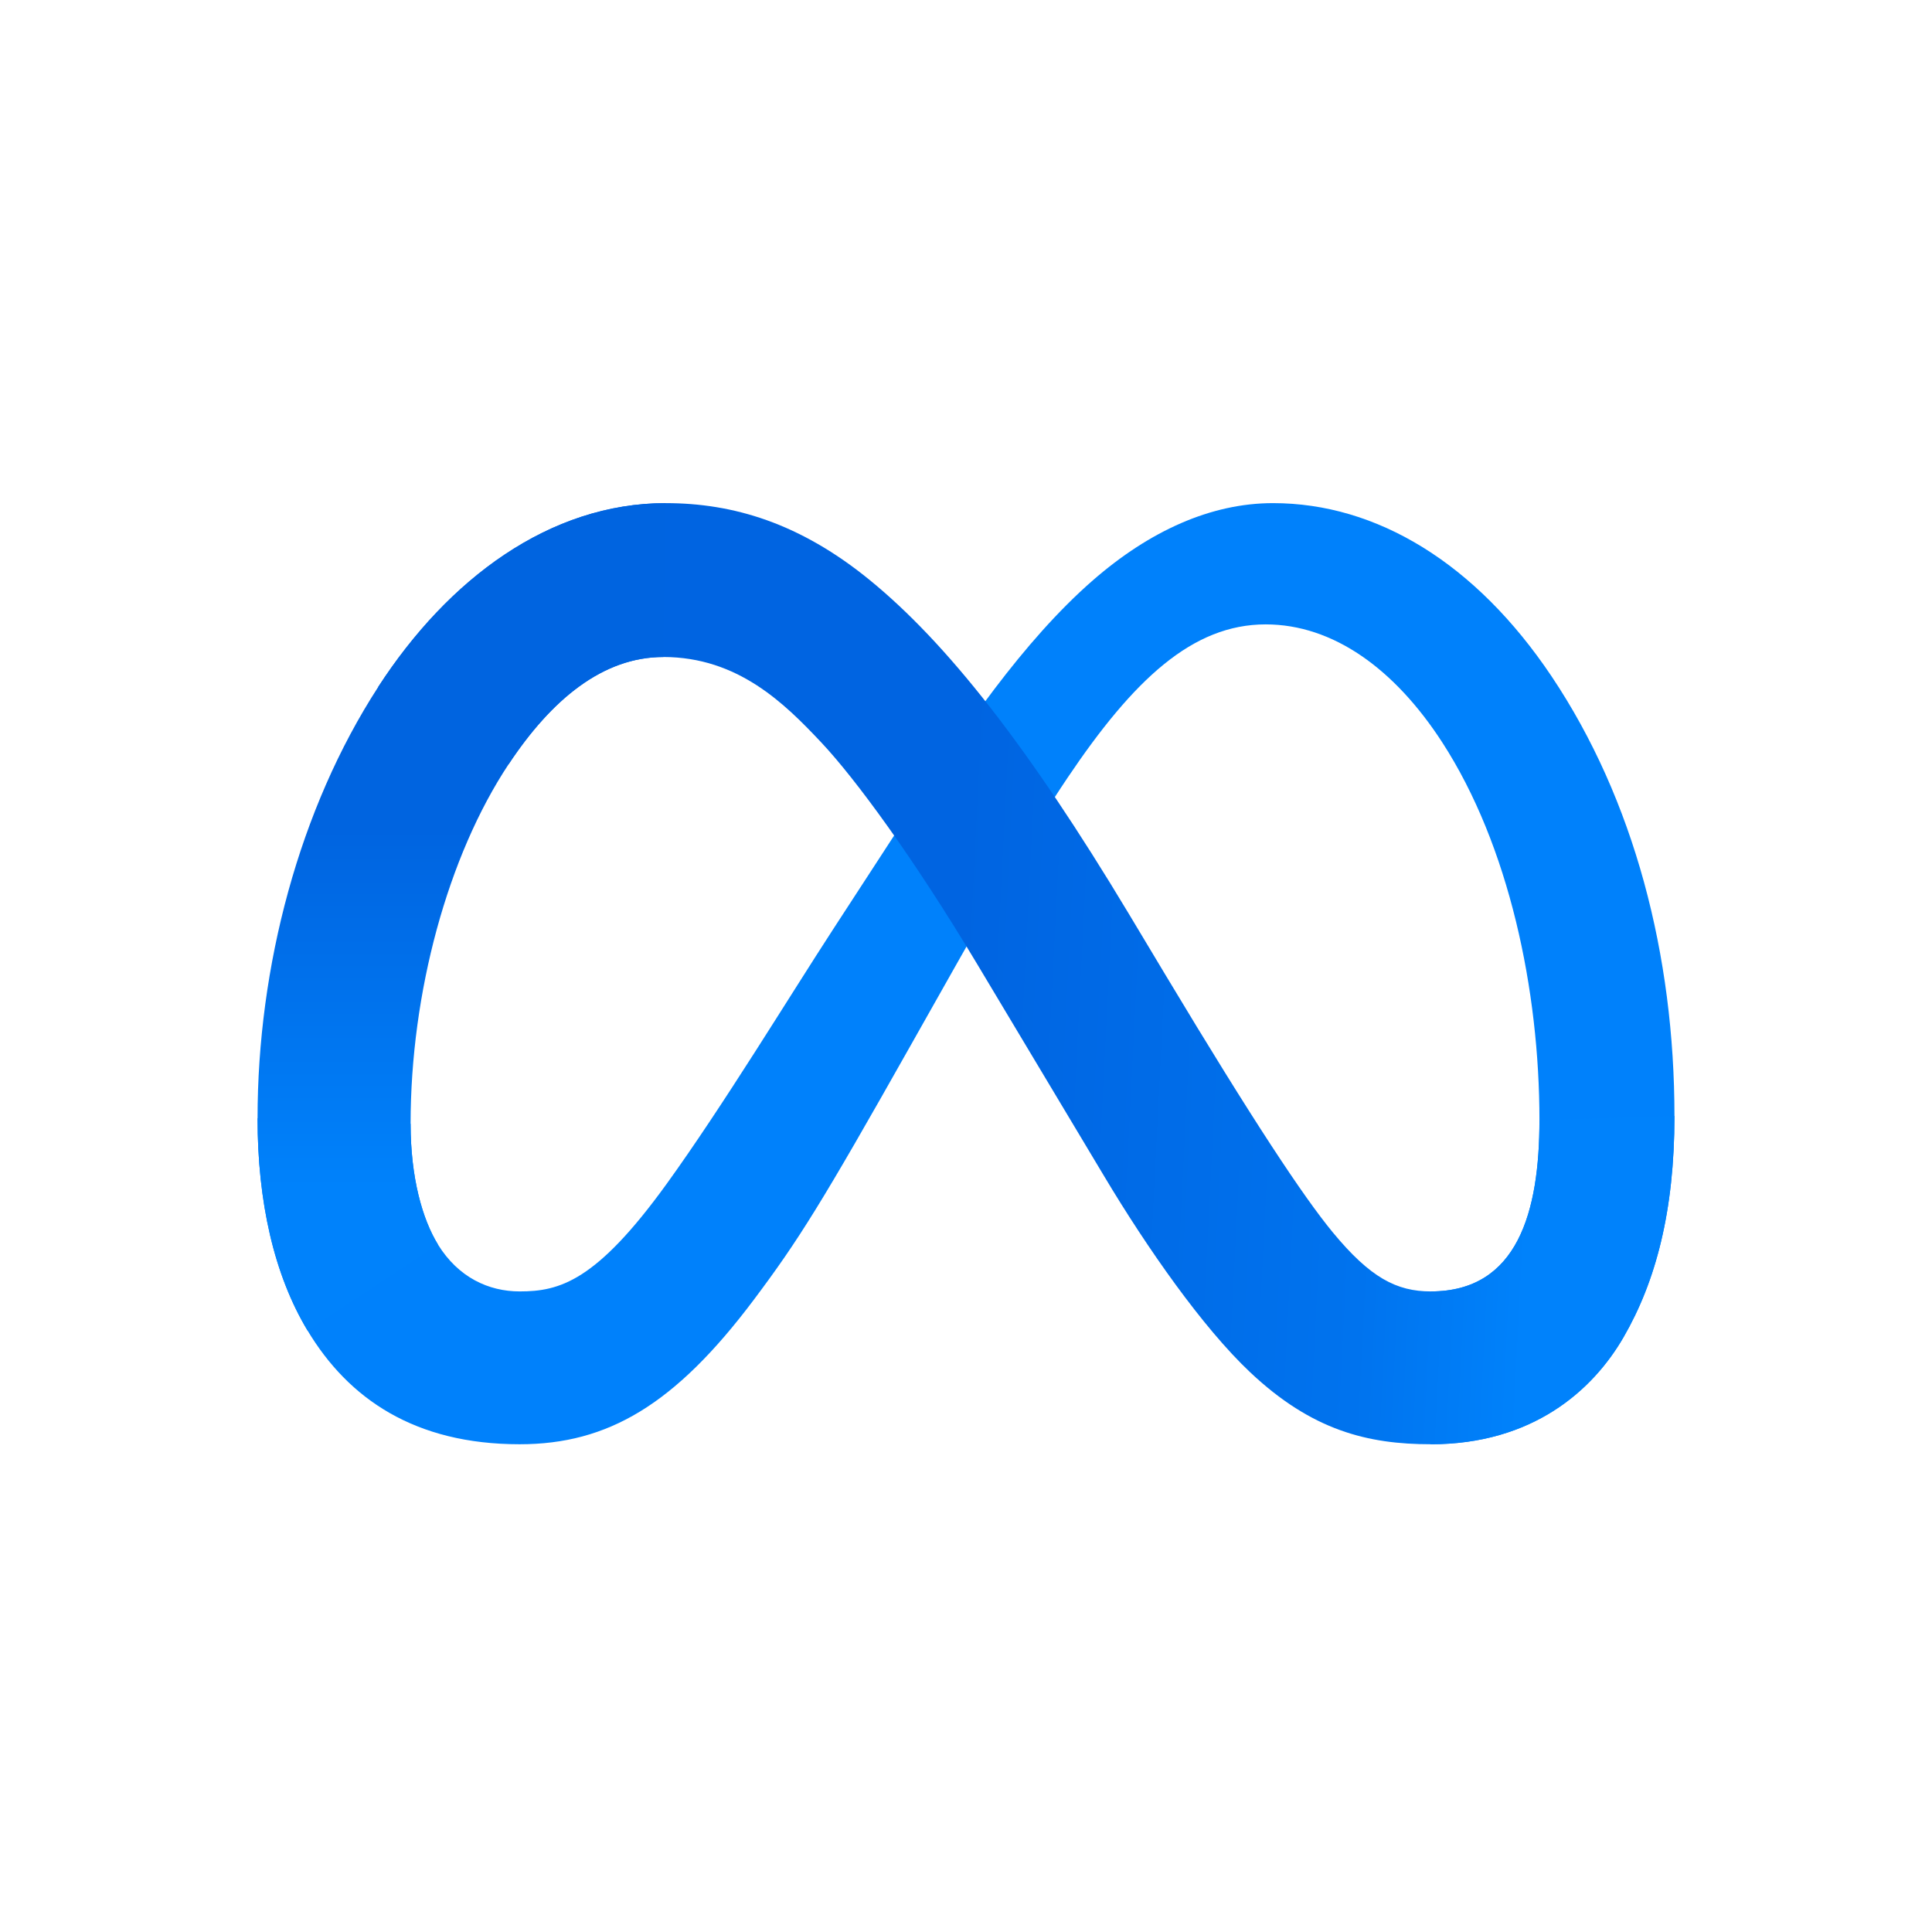
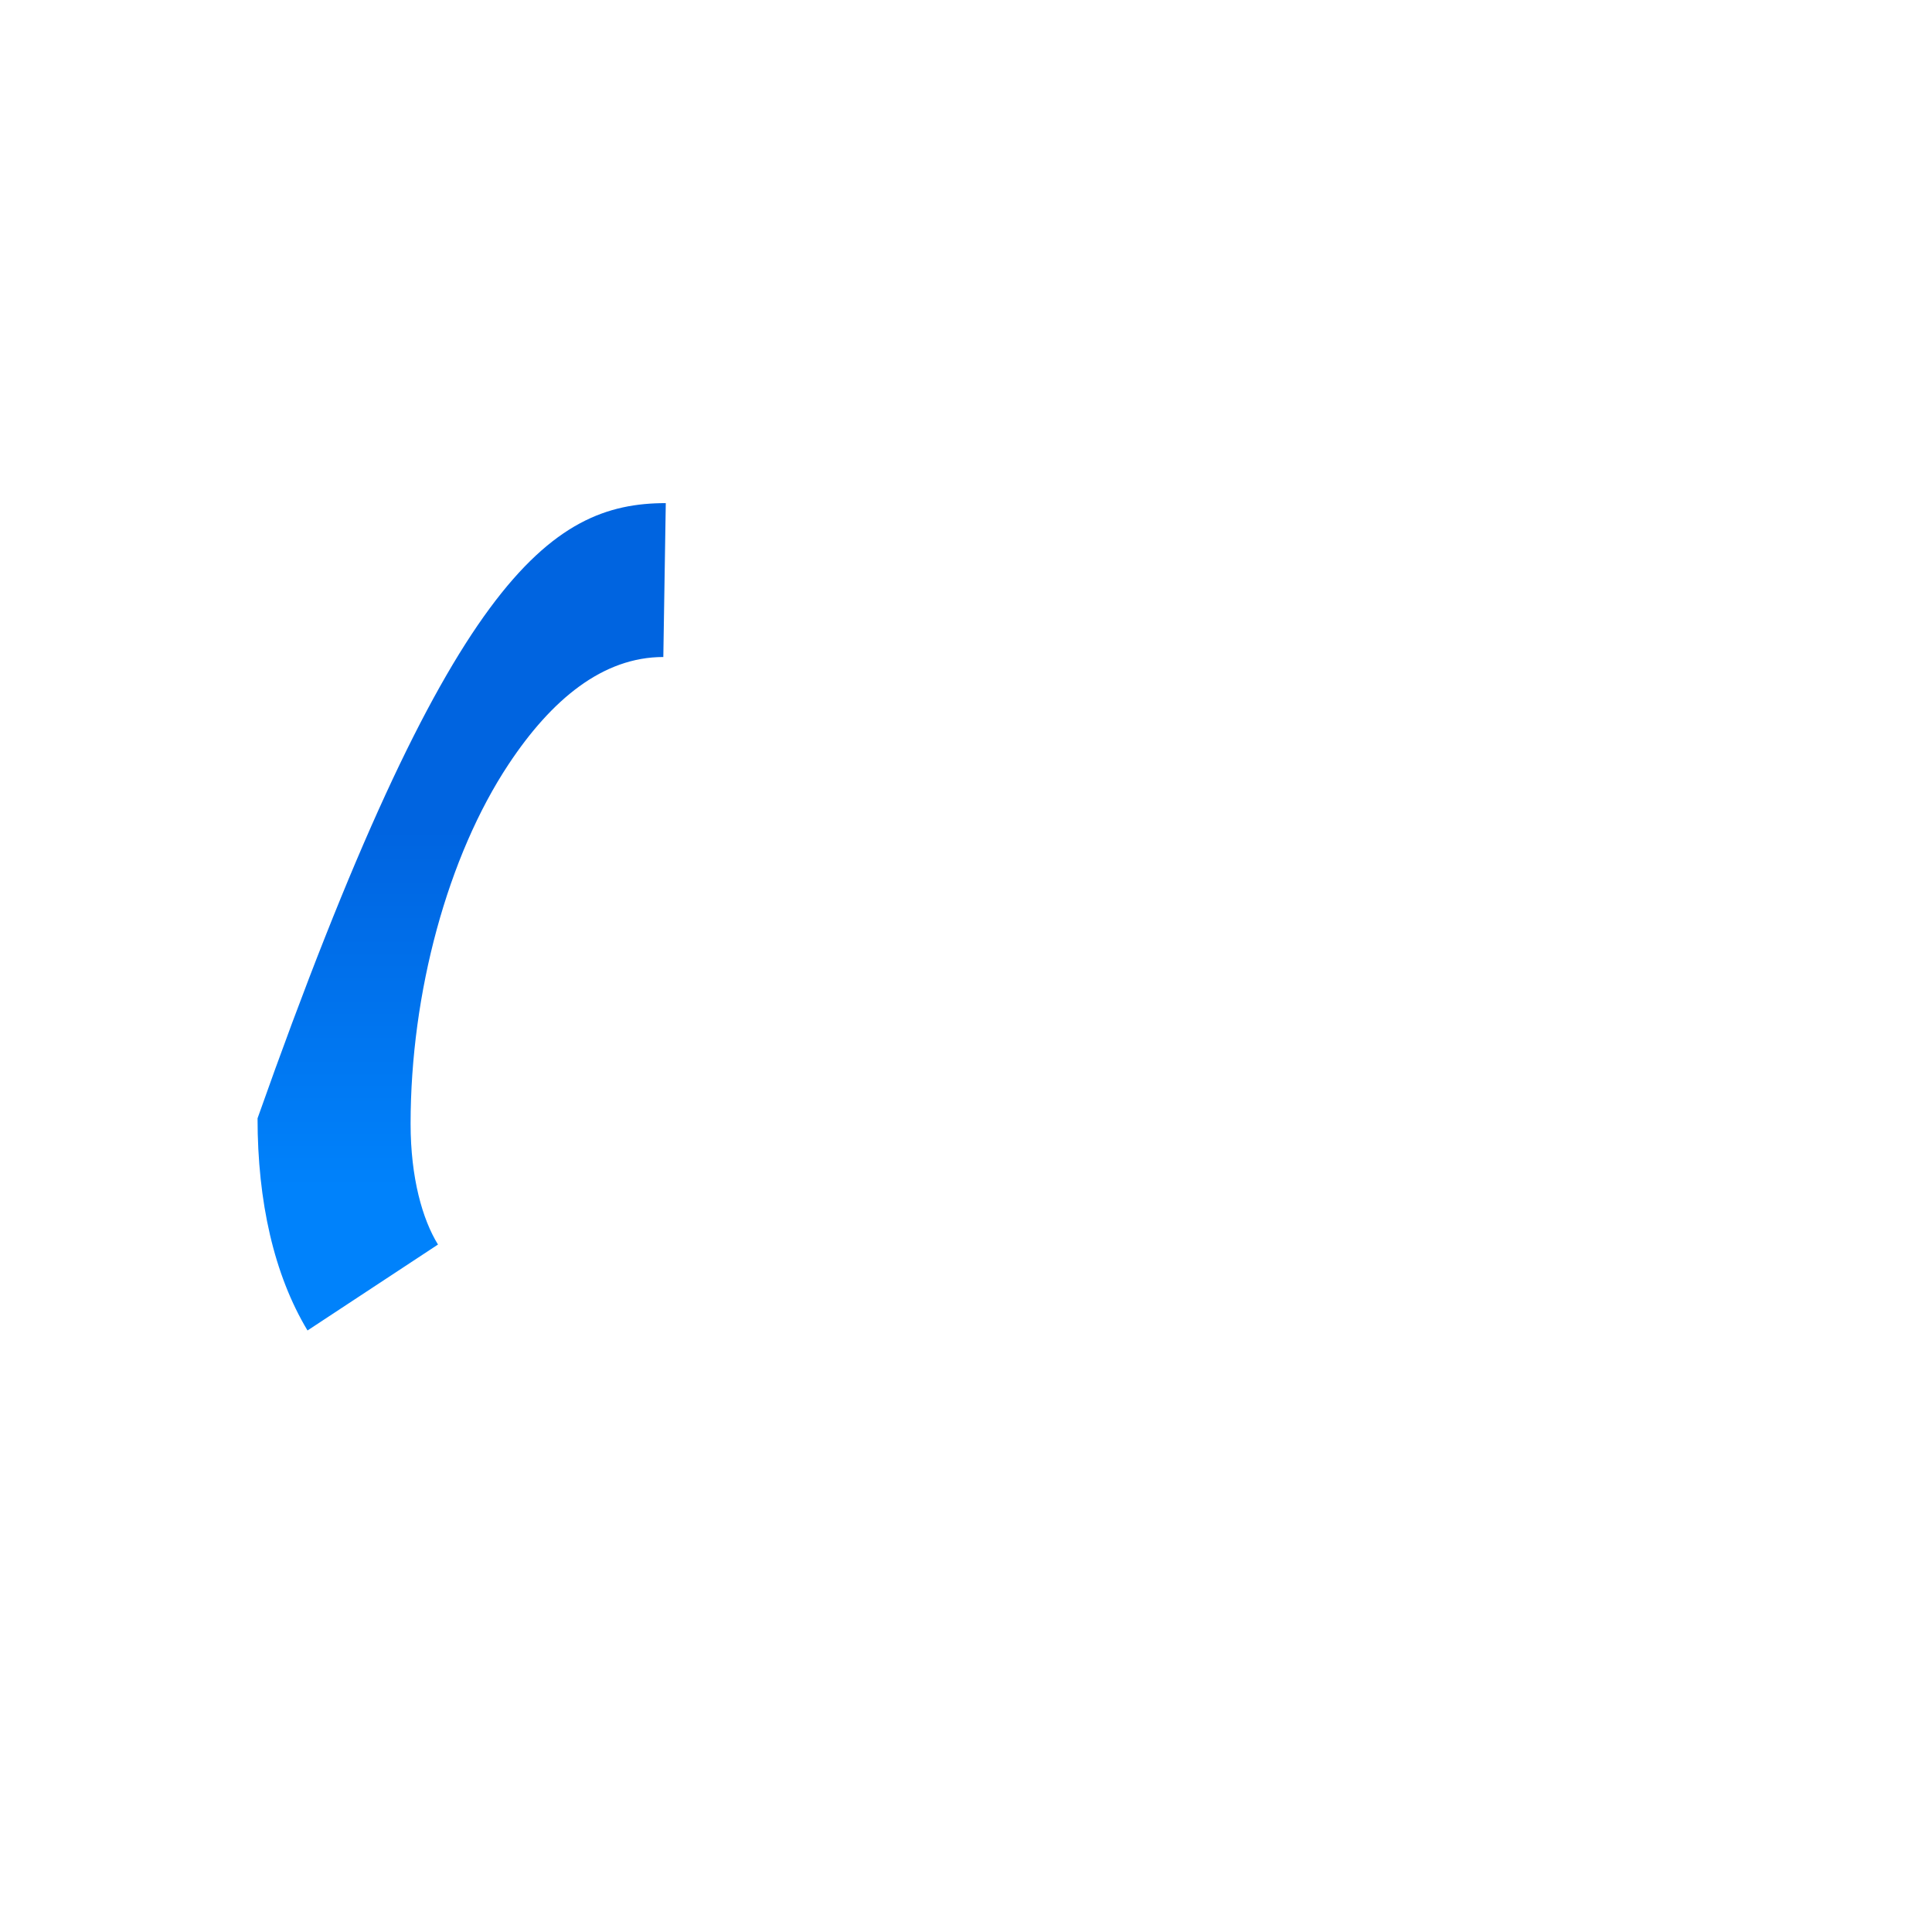
<svg xmlns="http://www.w3.org/2000/svg" width="120" height="120" viewBox="0 0 120 120" fill="none">
-   <path d="M25.503 69.8C25.503 73.16 26.241 75.74 27.204 77.301C28.468 79.345 30.354 80.212 32.276 80.212C34.755 80.212 37.023 79.596 41.393 73.552C44.894 68.707 49.02 61.907 51.795 57.644L56.496 50.421C59.762 45.405 63.542 39.828 67.875 36.049C71.413 32.964 75.23 31.25 79.07 31.25C85.519 31.25 91.661 34.987 96.362 41.995C101.507 49.671 104.004 59.339 104.004 69.316C104.004 75.247 102.835 79.606 100.846 83.049C98.924 86.378 95.178 89.705 88.876 89.705V80.212C94.272 80.212 95.618 75.254 95.618 69.579C95.618 61.494 93.733 52.52 89.58 46.109C86.633 41.561 82.813 38.782 78.611 38.782C74.067 38.782 70.409 42.21 66.299 48.321C64.114 51.569 61.871 55.526 59.352 59.991L56.579 64.903C51.009 74.779 49.598 77.029 46.813 80.741C41.931 87.241 37.763 89.705 32.276 89.705C25.766 89.705 21.65 86.886 19.1 82.638C17.019 79.177 15.997 74.635 15.997 69.46L25.503 69.8Z" fill="#0081FB" />
-   <path d="M23.491 42.666C27.849 35.948 34.139 31.25 41.352 31.25C45.53 31.25 49.683 32.486 54.02 36.027C58.763 39.899 63.819 46.274 70.127 56.781L72.388 60.551C77.848 69.647 80.955 74.326 82.773 76.533C85.111 79.367 86.748 80.212 88.875 80.212C94.271 80.212 95.618 75.254 95.618 69.579L104.003 69.316C104.003 75.247 102.834 79.606 100.845 83.049C98.923 86.378 95.177 89.705 88.875 89.705C84.958 89.705 81.487 88.854 77.649 85.234C74.699 82.455 71.25 77.518 68.597 73.081L60.703 59.896C56.743 53.279 53.111 48.346 51.008 46.112C48.746 43.709 45.839 40.808 41.199 40.808C37.444 40.808 34.255 43.443 31.586 47.474L23.491 42.666Z" fill="url(#paint0_linear_2192_2009)" />
-   <path d="M41.2 40.808C37.445 40.808 34.256 43.443 31.587 47.474C27.814 53.169 25.503 61.653 25.503 69.8C25.503 73.16 26.241 75.74 27.204 77.301L19.1 82.638C17.019 79.177 15.997 74.635 15.997 69.46C15.997 60.049 18.58 50.24 23.492 42.666C27.85 35.948 34.14 31.25 41.353 31.25L41.2 40.808Z" fill="url(#paint1_linear_2192_2009)" />
+   <path d="M41.2 40.808C37.445 40.808 34.256 43.443 31.587 47.474C27.814 53.169 25.503 61.653 25.503 69.8C25.503 73.16 26.241 75.74 27.204 77.301L19.1 82.638C17.019 79.177 15.997 74.635 15.997 69.46C27.85 35.948 34.14 31.25 41.353 31.25L41.2 40.808Z" fill="url(#paint1_linear_2192_2009)" />
  <defs>
    <linearGradient id="paint0_linear_2192_2009" x1="34.665" y1="67.058" x2="95.263" y2="70.118" gradientUnits="userSpaceOnUse">
      <stop stop-color="#0064E1" />
      <stop offset="0.4" stop-color="#0064E1" />
      <stop offset="0.83" stop-color="#0073EE" />
      <stop offset="1" stop-color="#0082FB" />
    </linearGradient>
    <linearGradient id="paint1_linear_2192_2009" x1="29.769" y1="73.791" x2="29.769" y2="51.449" gradientUnits="userSpaceOnUse">
      <stop stop-color="#0082FB" />
      <stop offset="1" stop-color="#0064E0" />
    </linearGradient>
  </defs>
</svg>